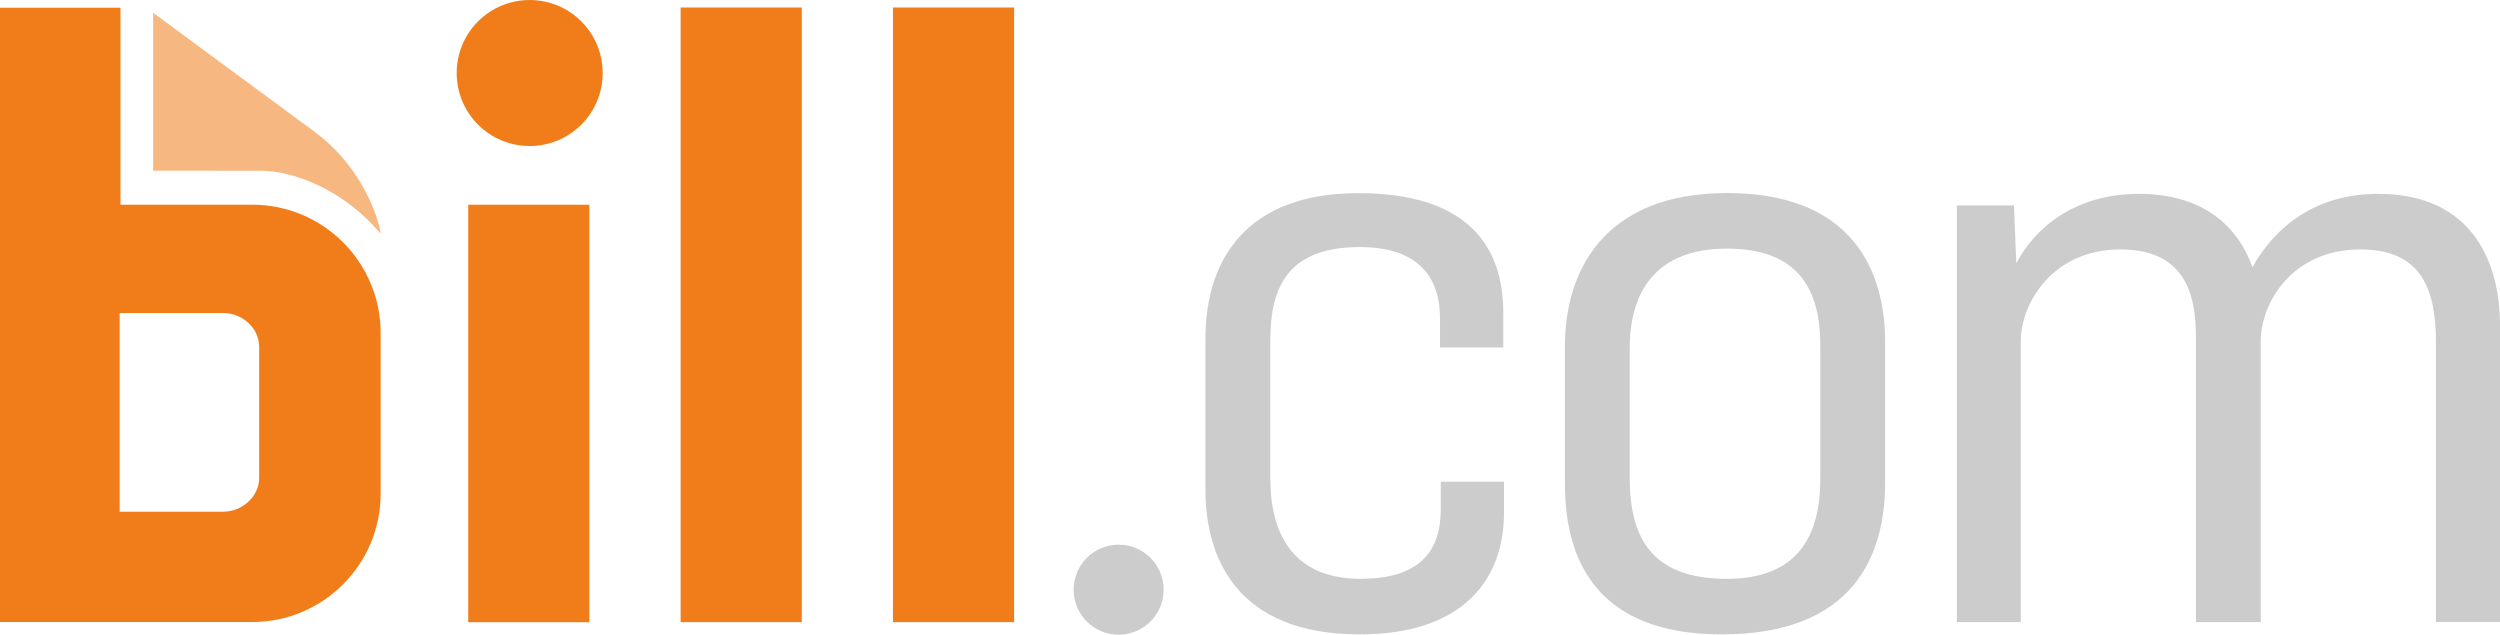
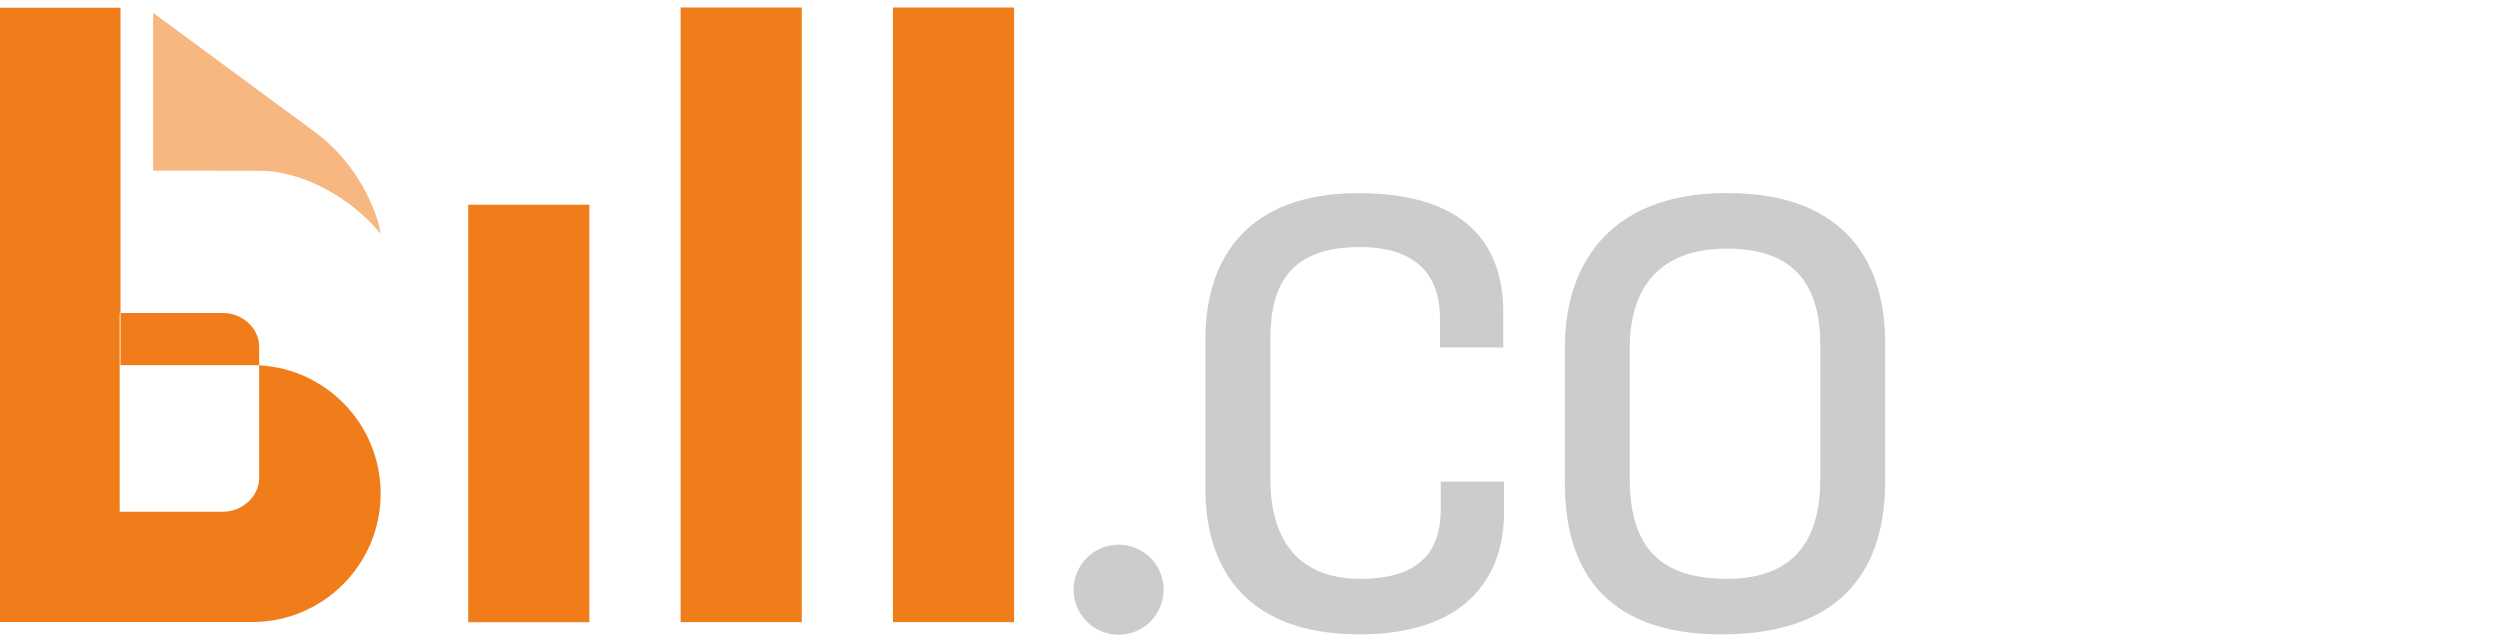
<svg xmlns="http://www.w3.org/2000/svg" version="1.1" id="Layer_1" x="0px" y="0px" enable-background="new 0 0 223.1 97.023" xml:space="preserve" viewBox="27.86 27.37 167.37 42.49">
  <g>
    <g>
      <g>
        <g>
          <g>
            <path fill="#F7B780" d="M38.111,38.794V28.226l10.84,7.989c3.754,2.803,4.466,6.883,4.378,6.781       c-2.444-2.892-5.708-4.161-7.955-4.195L38.111,38.794z" />
            <g>
              <rect x="59.207" y="41.075" fill="#F07D19" width="8.111" height="27.951" />
              <rect x="73.427" y="27.873" fill="#F07D19" width="8.111" height="41.147" />
              <rect x="87.641" y="27.873" fill="#F07D19" width="8.111" height="41.147" />
-               <path fill="#F07D19" d="M63.321,27.371c-2.701,0-4.887,2.186-4.887,4.887s2.186,4.887,4.887,4.887        c2.701,0,4.887-2.186,4.887-4.887C68.208,29.556,66.022,27.371,63.321,27.371z" />
-               <path fill="#F07D19" d="M45.211,59.361c0,1.245-1.134,2.267-2.416,2.267h-6.923V48.324h6.923c1.29,0,2.416,1.01,2.416,2.267        V59.361z M35.926,41.075V27.887h-8.07v41.126h16.888c4.751,0,8.6-3.849,8.6-8.6V49.675c0-4.751-3.849-8.6-8.6-8.6H35.926z" />
+               <path fill="#F07D19" d="M45.211,59.361c0,1.245-1.134,2.267-2.416,2.267h-6.923V48.324h6.923c1.29,0,2.416,1.01,2.416,2.267        V59.361z M35.926,41.075V27.887h-8.07v41.126h16.888c4.751,0,8.6-3.849,8.6-8.6c0-4.751-3.849-8.6-8.6-8.6H35.926z" />
            </g>
          </g>
        </g>
      </g>
    </g>
    <g>
      <g>
        <g>
          <g>
            <path fill="#CCCCCC" d="M118.891,69.841c-8.267,0-10.331-5.165-10.331-9.713V50.062c0-5.525,2.946-9.761,10.229-9.761       c7.181,0,9.713,3.407,9.713,8.009v2.321h-4.235v-1.914c0-2.735-1.391-4.806-5.369-4.806c-4.595,0-5.993,2.43-5.993,6.197v9.299       c0,3.72,1.548,6.713,6.041,6.713c3.978,0,5.369-1.86,5.369-4.65v-1.853h4.235v2.063       C128.55,66.277,125.706,69.841,118.891,69.841z" />
            <path fill="#CCCCCC" d="M143.116,69.841c-8.159,0-10.487-4.751-10.487-10.073v-9.245c0-4.907,2.532-10.229,10.847-10.229       c8.369,0,10.589,5.165,10.589,9.971v9.401C154.064,64.526,152.001,69.841,143.116,69.841z M143.476,66.121       c4.806,0,6.251-2.946,6.251-6.713v-8.885c0-3.509-1.242-6.509-6.251-6.509c-4.806,0-6.509,2.946-6.509,6.665v8.675       C136.966,63.542,138.568,66.121,143.476,66.121z" />
-             <path fill="#CCCCCC" d="M158.87,69.02V41.122h3.821l0.156,3.876c1.242-2.376,3.923-4.65,8.213-4.65       c4.392,0,6.665,2.274,7.595,4.907c1.548-2.735,4.235-4.907,8.417-4.907c6.251,0,8.159,4.493,8.159,8.831v19.833h-4.29V50.32       c0-3.462-0.876-6.251-5.064-6.251c-4.548,0-6.665,3.564-6.665,6.15V69.02h-4.337V49.906c0-3.048-0.876-5.837-5.064-5.837       c-4.493,0-6.665,3.564-6.665,6.15V69.02H158.87z" />
          </g>
          <circle fill="#CCCCCC" cx="102.75" cy="66.848" r="3.014" />
        </g>
      </g>
    </g>
  </g>
</svg>